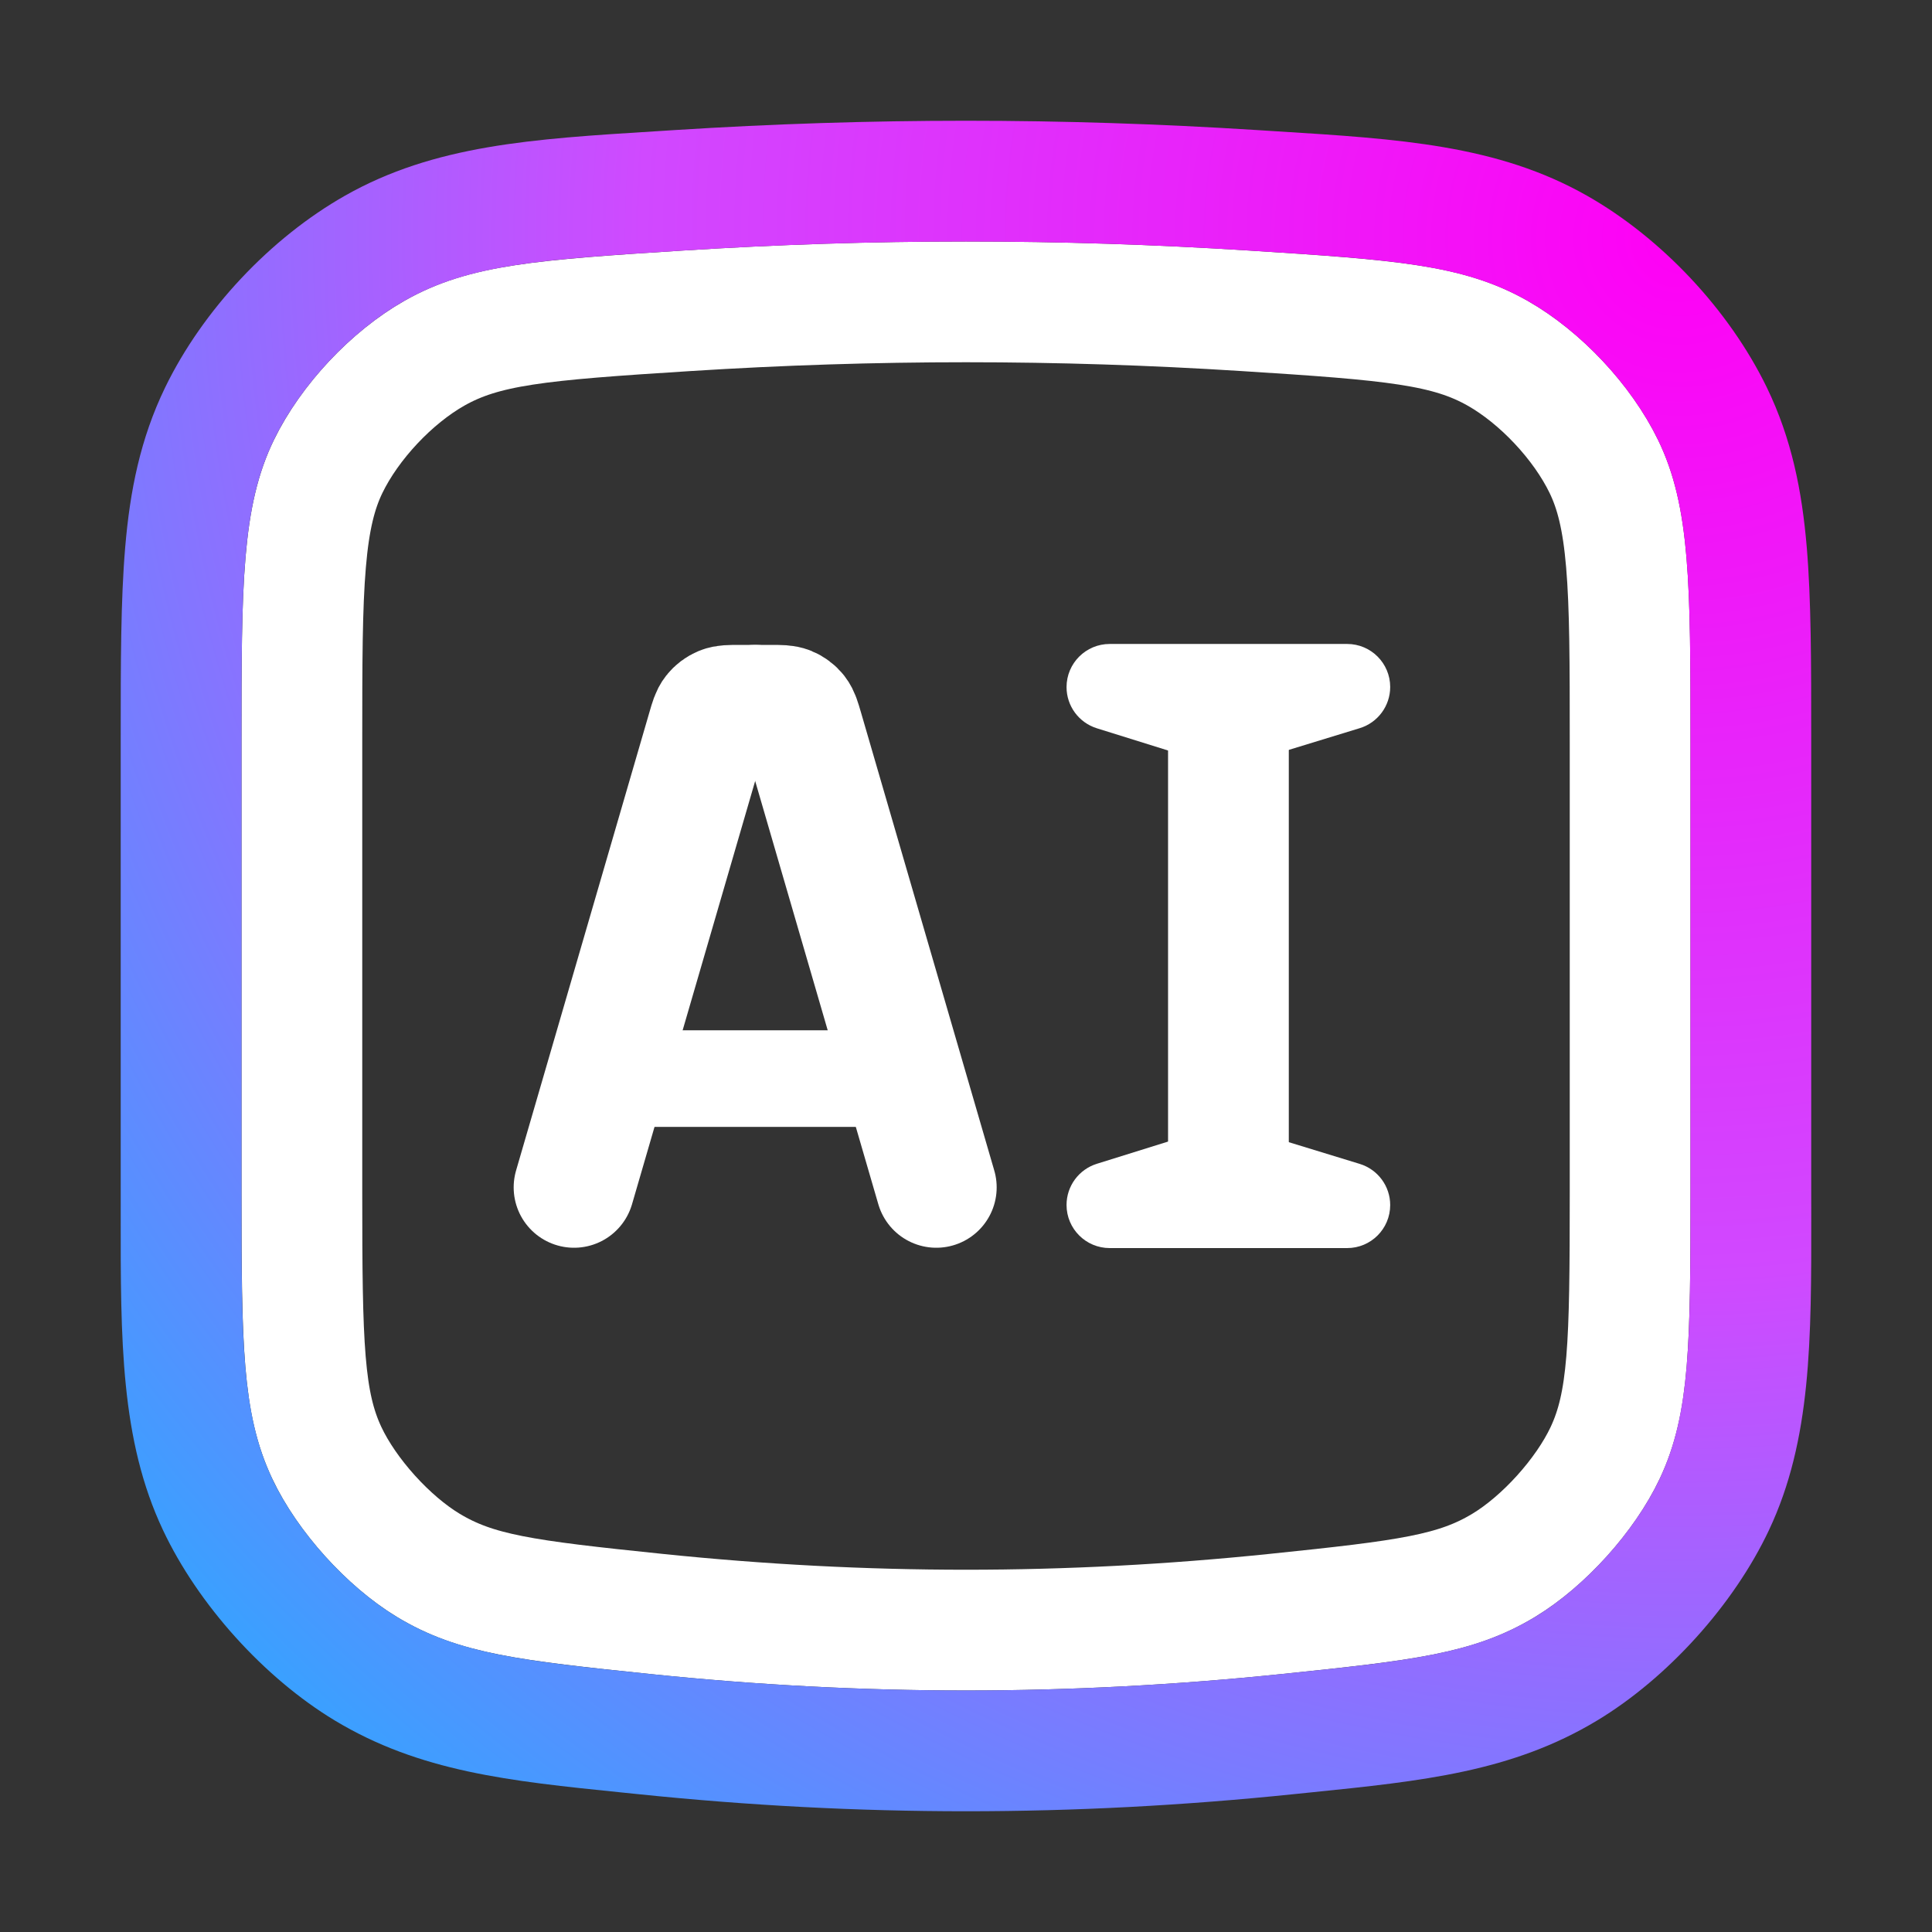
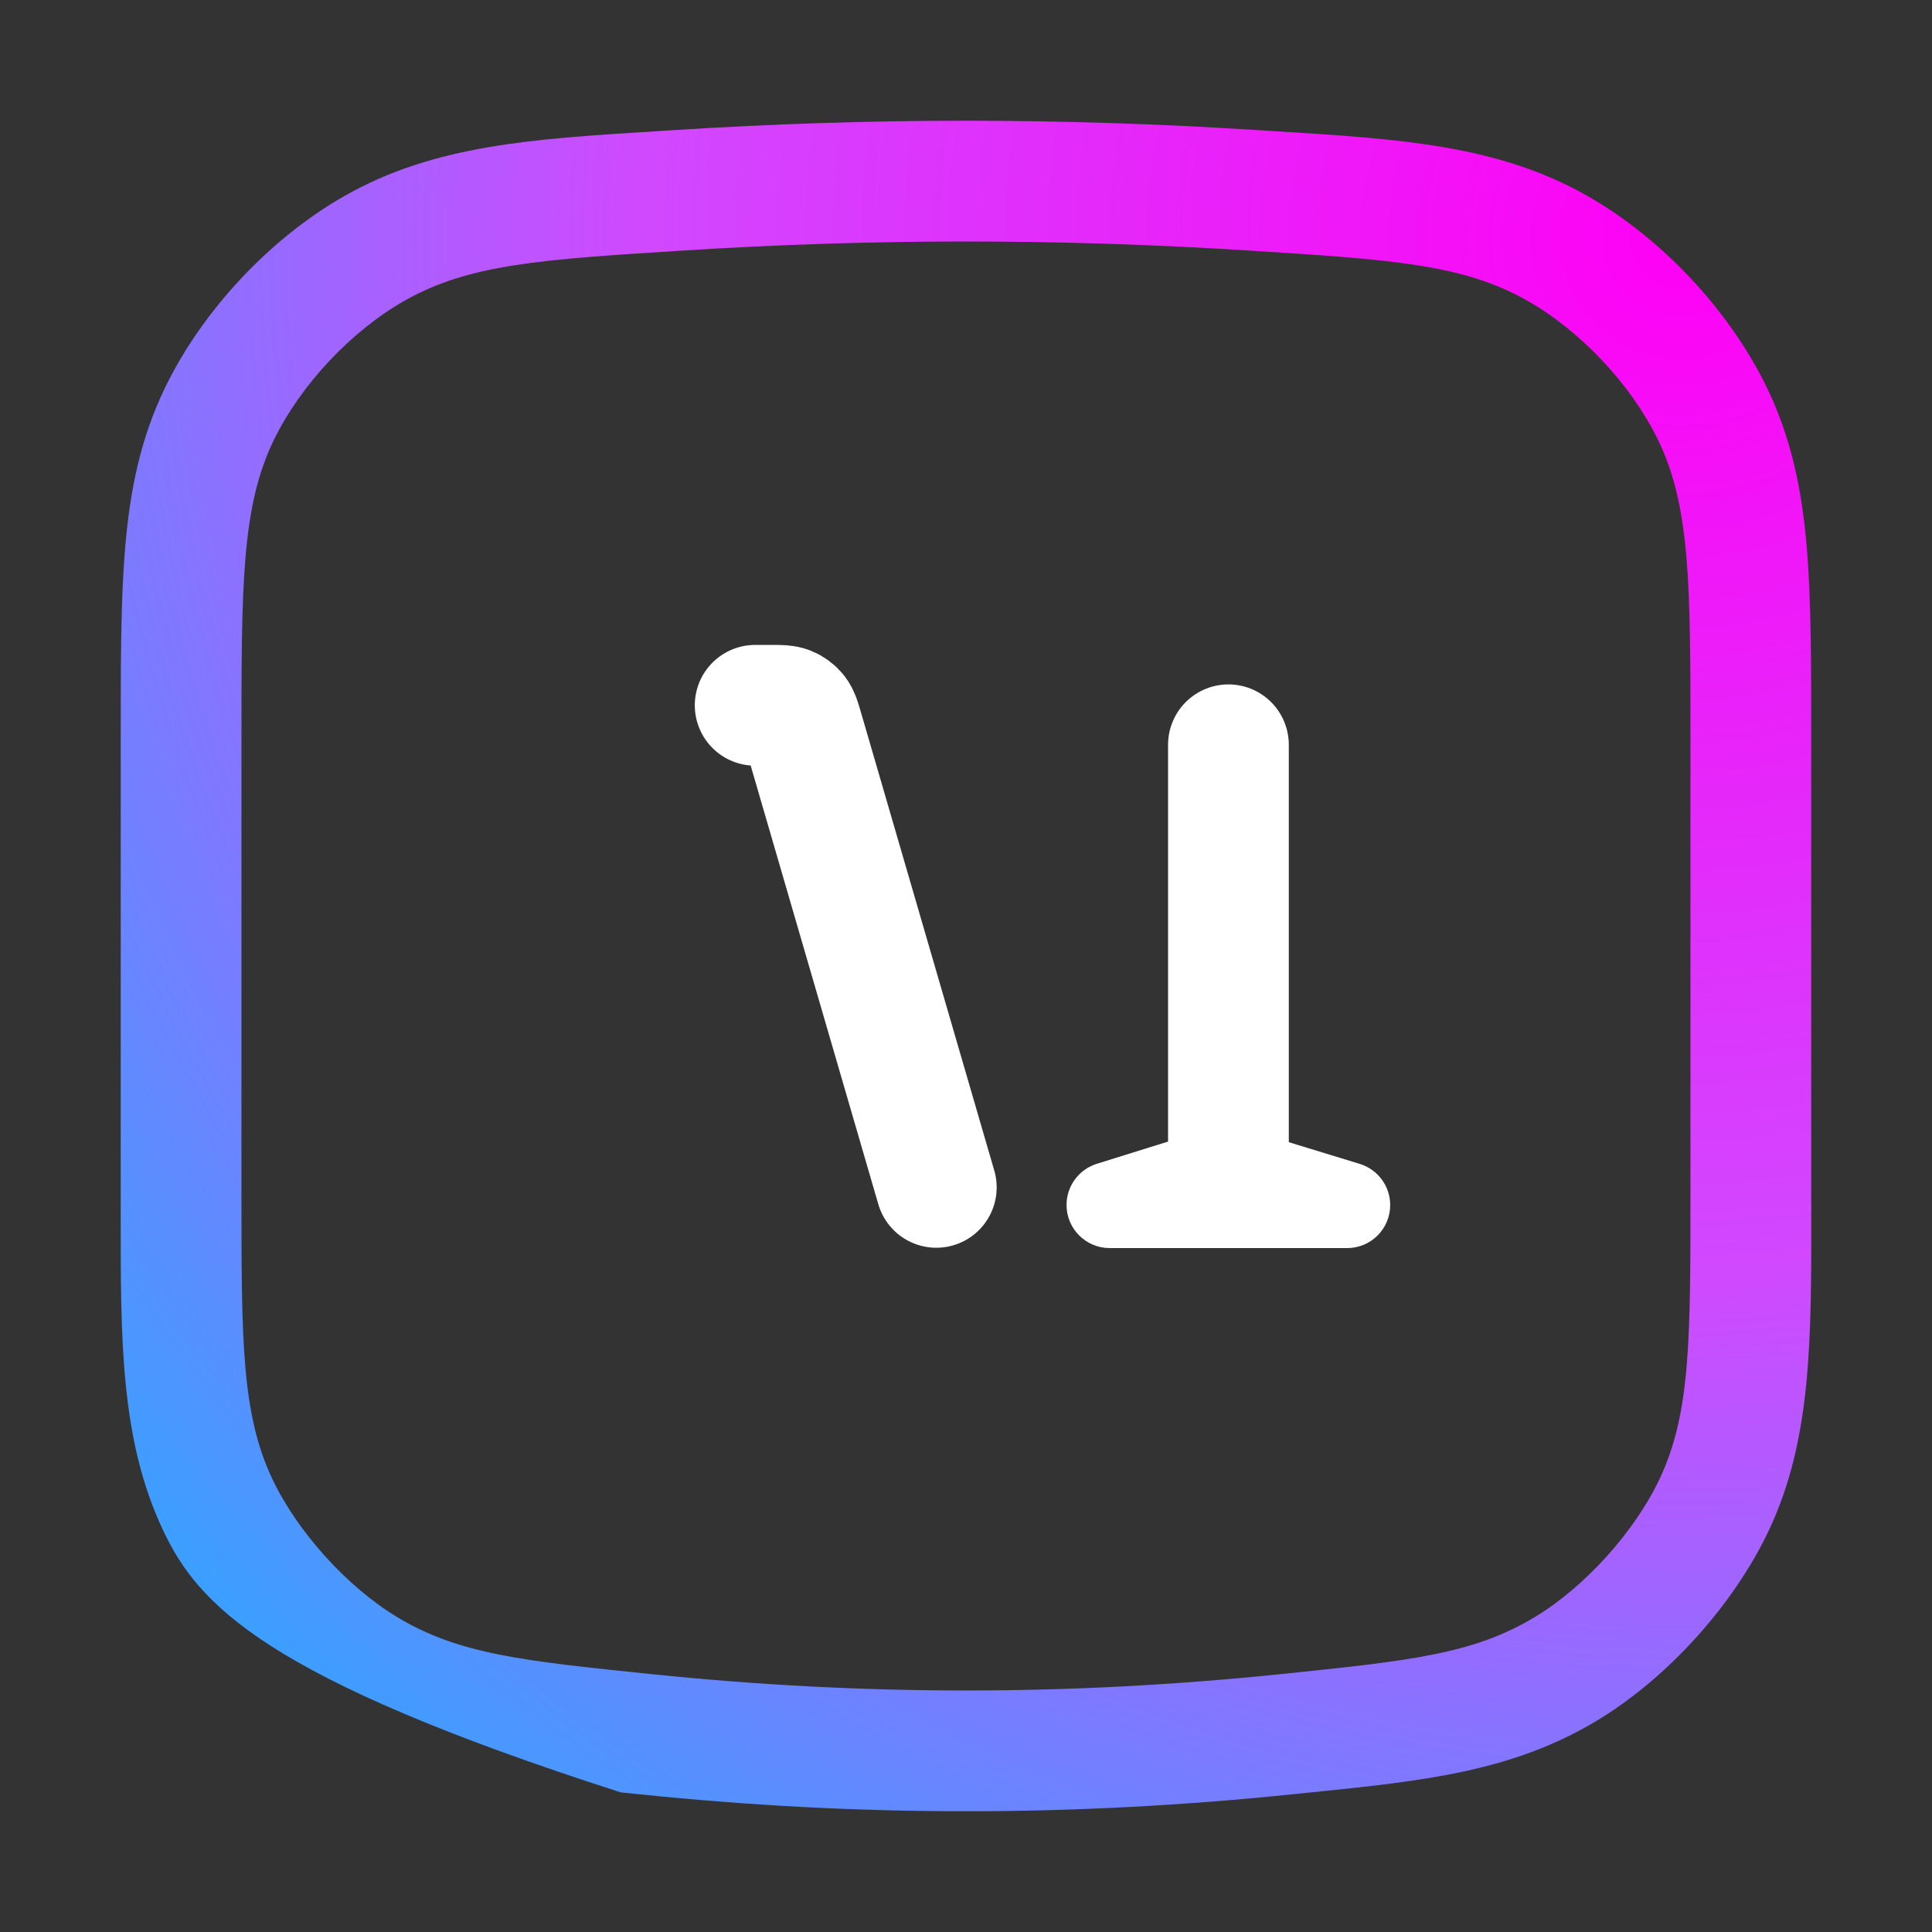
<svg xmlns="http://www.w3.org/2000/svg" width="48" height="48" viewBox="0 0 48 48" fill="none">
  <rect x="0" y="0" width="48" height="48" fill="#333333" stroke="none" />
-   <path d="M40.5 18.441L40.5 29.63C40.5 33.425 40.467 34.851 39.88 36.097C39.386 37.145 38.352 38.291 37.36 38.89C36.175 39.606 34.966 39.76 31.686 40.099C26.509 40.633 21.491 40.633 16.314 40.099C13.034 39.76 11.825 39.606 10.64 38.89C9.648 38.291 8.614 37.145 8.12 36.097C7.533 34.851 7.5 33.425 7.5 29.63L7.5 18.441C7.5 16.466 7.501 15.076 7.595 13.972C7.686 12.894 7.86 12.192 8.153 11.589C8.688 10.488 9.73 9.378 10.795 8.774C12.029 8.075 13.393 7.954 17.059 7.722C21.724 7.426 26.276 7.426 30.941 7.722C34.607 7.954 35.971 8.075 37.205 8.774C38.27 9.378 39.312 10.488 39.847 11.589C40.14 12.192 40.314 12.894 40.405 13.972C40.499 15.076 40.5 16.466 40.5 18.441Z" stroke="white" stroke-width="3" stroke-linecap="round" stroke-linejoin="round" />
-   <path fill-rule="evenodd" clip-rule="evenodd" d="M32.148 44.575C26.663 45.142 21.335 45.142 15.851 44.575C15.707 44.56 15.563 44.546 15.422 44.531C12.659 44.249 10.431 44.021 8.313 42.742C6.562 41.684 4.921 39.865 4.049 38.014C2.993 35.774 2.996 33.294 2.999 30.169C2.999 29.992 2.999 29.812 2.999 29.63L2.999 18.322C2.999 16.473 2.999 14.901 3.111 13.591C3.229 12.199 3.485 10.899 4.105 9.622L6.803 10.933C5.999 12.589 5.999 14.54 5.999 18.442L5.999 29.63C5.999 33.287 5.999 35.116 6.762 36.736C7.382 38.051 8.619 39.422 9.864 40.174C11.396 41.099 12.984 41.263 16.159 41.591C21.439 42.136 26.56 42.136 31.839 41.591C35.014 41.263 36.602 41.099 38.135 40.174C39.38 39.422 40.616 38.051 41.236 36.736C41.999 35.116 41.999 33.287 41.999 29.63L41.999 18.442C41.999 14.54 41.999 12.589 41.195 10.933C40.528 9.559 39.273 8.222 37.944 7.469C36.342 6.562 34.574 6.449 31.035 6.225C26.306 5.925 21.692 5.925 16.963 6.225C13.425 6.449 11.656 6.562 10.055 7.469C8.726 8.222 7.471 9.559 6.803 10.933L4.105 9.622C5.038 7.702 6.718 5.912 8.576 4.859C10.79 3.604 13.225 3.452 16.269 3.263C16.435 3.252 16.603 3.242 16.773 3.231C21.629 2.923 26.37 2.923 31.225 3.231C31.395 3.242 31.563 3.252 31.73 3.263C34.774 3.452 37.209 3.604 39.423 4.859C41.281 5.912 42.96 7.702 43.894 9.622C44.514 10.899 44.77 12.199 44.888 13.591C44.999 14.901 44.999 16.473 44.999 18.322L44.999 29.63C44.999 29.812 44.999 29.992 45 30.169C45.003 33.294 45.006 35.774 43.95 38.014C43.078 39.865 41.437 41.684 39.686 42.742C37.568 44.021 35.34 44.249 32.577 44.531C32.435 44.546 32.292 44.56 32.148 44.575Z" fill="url(#paint0_radial_12135_26884)" />
+   <path fill-rule="evenodd" clip-rule="evenodd" d="M32.148 44.575C26.663 45.142 21.335 45.142 15.851 44.575C15.707 44.56 15.563 44.546 15.422 44.531C6.562 41.684 4.921 39.865 4.049 38.014C2.993 35.774 2.996 33.294 2.999 30.169C2.999 29.992 2.999 29.812 2.999 29.63L2.999 18.322C2.999 16.473 2.999 14.901 3.111 13.591C3.229 12.199 3.485 10.899 4.105 9.622L6.803 10.933C5.999 12.589 5.999 14.54 5.999 18.442L5.999 29.63C5.999 33.287 5.999 35.116 6.762 36.736C7.382 38.051 8.619 39.422 9.864 40.174C11.396 41.099 12.984 41.263 16.159 41.591C21.439 42.136 26.56 42.136 31.839 41.591C35.014 41.263 36.602 41.099 38.135 40.174C39.38 39.422 40.616 38.051 41.236 36.736C41.999 35.116 41.999 33.287 41.999 29.63L41.999 18.442C41.999 14.54 41.999 12.589 41.195 10.933C40.528 9.559 39.273 8.222 37.944 7.469C36.342 6.562 34.574 6.449 31.035 6.225C26.306 5.925 21.692 5.925 16.963 6.225C13.425 6.449 11.656 6.562 10.055 7.469C8.726 8.222 7.471 9.559 6.803 10.933L4.105 9.622C5.038 7.702 6.718 5.912 8.576 4.859C10.79 3.604 13.225 3.452 16.269 3.263C16.435 3.252 16.603 3.242 16.773 3.231C21.629 2.923 26.37 2.923 31.225 3.231C31.395 3.242 31.563 3.252 31.73 3.263C34.774 3.452 37.209 3.604 39.423 4.859C41.281 5.912 42.96 7.702 43.894 9.622C44.514 10.899 44.77 12.199 44.888 13.591C44.999 14.901 44.999 16.473 44.999 18.322L44.999 29.63C44.999 29.812 44.999 29.992 45 30.169C45.003 33.294 45.006 35.774 43.95 38.014C43.078 39.865 41.437 41.684 39.686 42.742C37.568 44.021 35.34 44.249 32.577 44.531C32.435 44.546 32.292 44.56 32.148 44.575Z" fill="url(#paint0_radial_12135_26884)" />
  <path d="M23.262 29.5L19.945 18.1C19.884 17.893 19.854 17.79 19.794 17.713C19.74 17.645 19.67 17.593 19.59 17.56C19.499 17.523 19.392 17.523 19.176 17.523H18.762" stroke="white" stroke-width="3" stroke-linecap="round" stroke-linejoin="round" />
-   <path d="M14.262 29.5L17.579 18.1C17.639 17.893 17.669 17.79 17.73 17.713C17.783 17.645 17.854 17.593 17.933 17.56C18.024 17.523 18.132 17.523 18.347 17.523H18.762" stroke="white" stroke-width="3" stroke-linecap="round" stroke-linejoin="round" />
-   <path d="M15.262 26.797H22.262" stroke="white" stroke-width="2.4" stroke-linecap="round" stroke-linejoin="round" />
  <path d="M30.52 18.504L30.52 29.5" stroke="white" stroke-width="3" stroke-linecap="round" stroke-linejoin="round" />
-   <path fill-rule="evenodd" clip-rule="evenodd" d="M26.498 17.071C26.498 16.479 26.978 15.999 27.57 15.999H33.47C34.06 15.999 34.539 16.478 34.539 17.068C34.539 17.538 34.232 17.953 33.783 18.091L31.859 18.68H30.519H29.129L27.251 18.094C26.803 17.954 26.498 17.54 26.498 17.071Z" fill="white" />
  <path fill-rule="evenodd" clip-rule="evenodd" d="M26.498 29.937C26.498 30.529 26.978 31.008 27.57 31.008H33.47C34.06 31.008 34.539 30.53 34.539 29.939C34.539 29.47 34.232 29.055 33.783 28.917L31.859 28.328H30.519H29.129L27.251 28.914C26.803 29.054 26.498 29.468 26.498 29.937Z" fill="white" />
  <defs>
    <radialGradient id="paint0_radial_12135_26884" cx="0" cy="0" r="1" gradientUnits="userSpaceOnUse" gradientTransform="translate(41.769 6.231) rotate(135.557) scale(58.83 58.83)">
      <stop stop-color="#FF00F5" />
      <stop offset="0.435" stop-color="#D049FF" />
      <stop offset="1" stop-color="#00C2FF" />
    </radialGradient>
  </defs>
</svg>